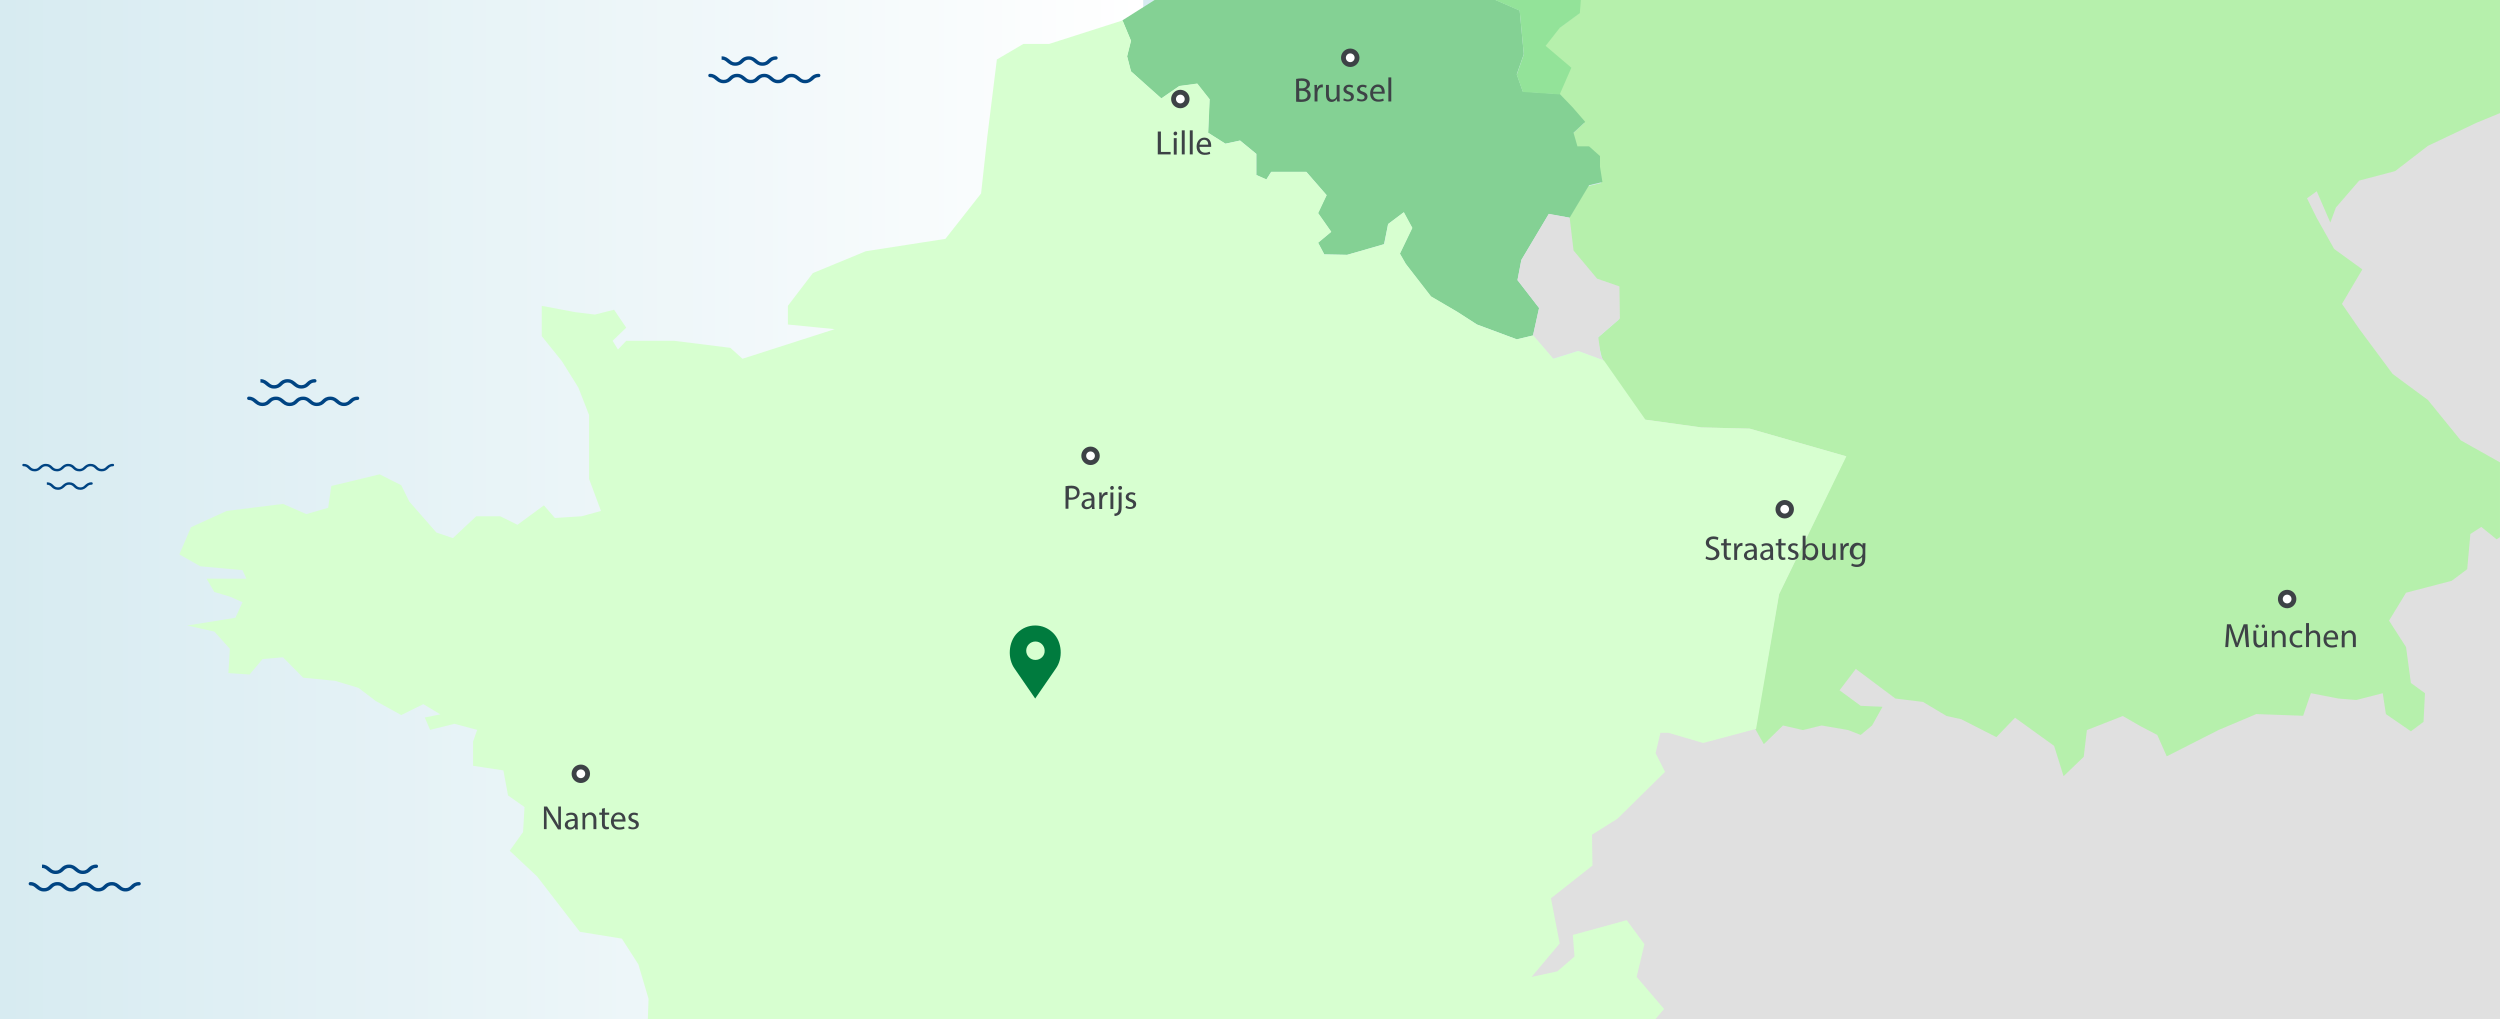
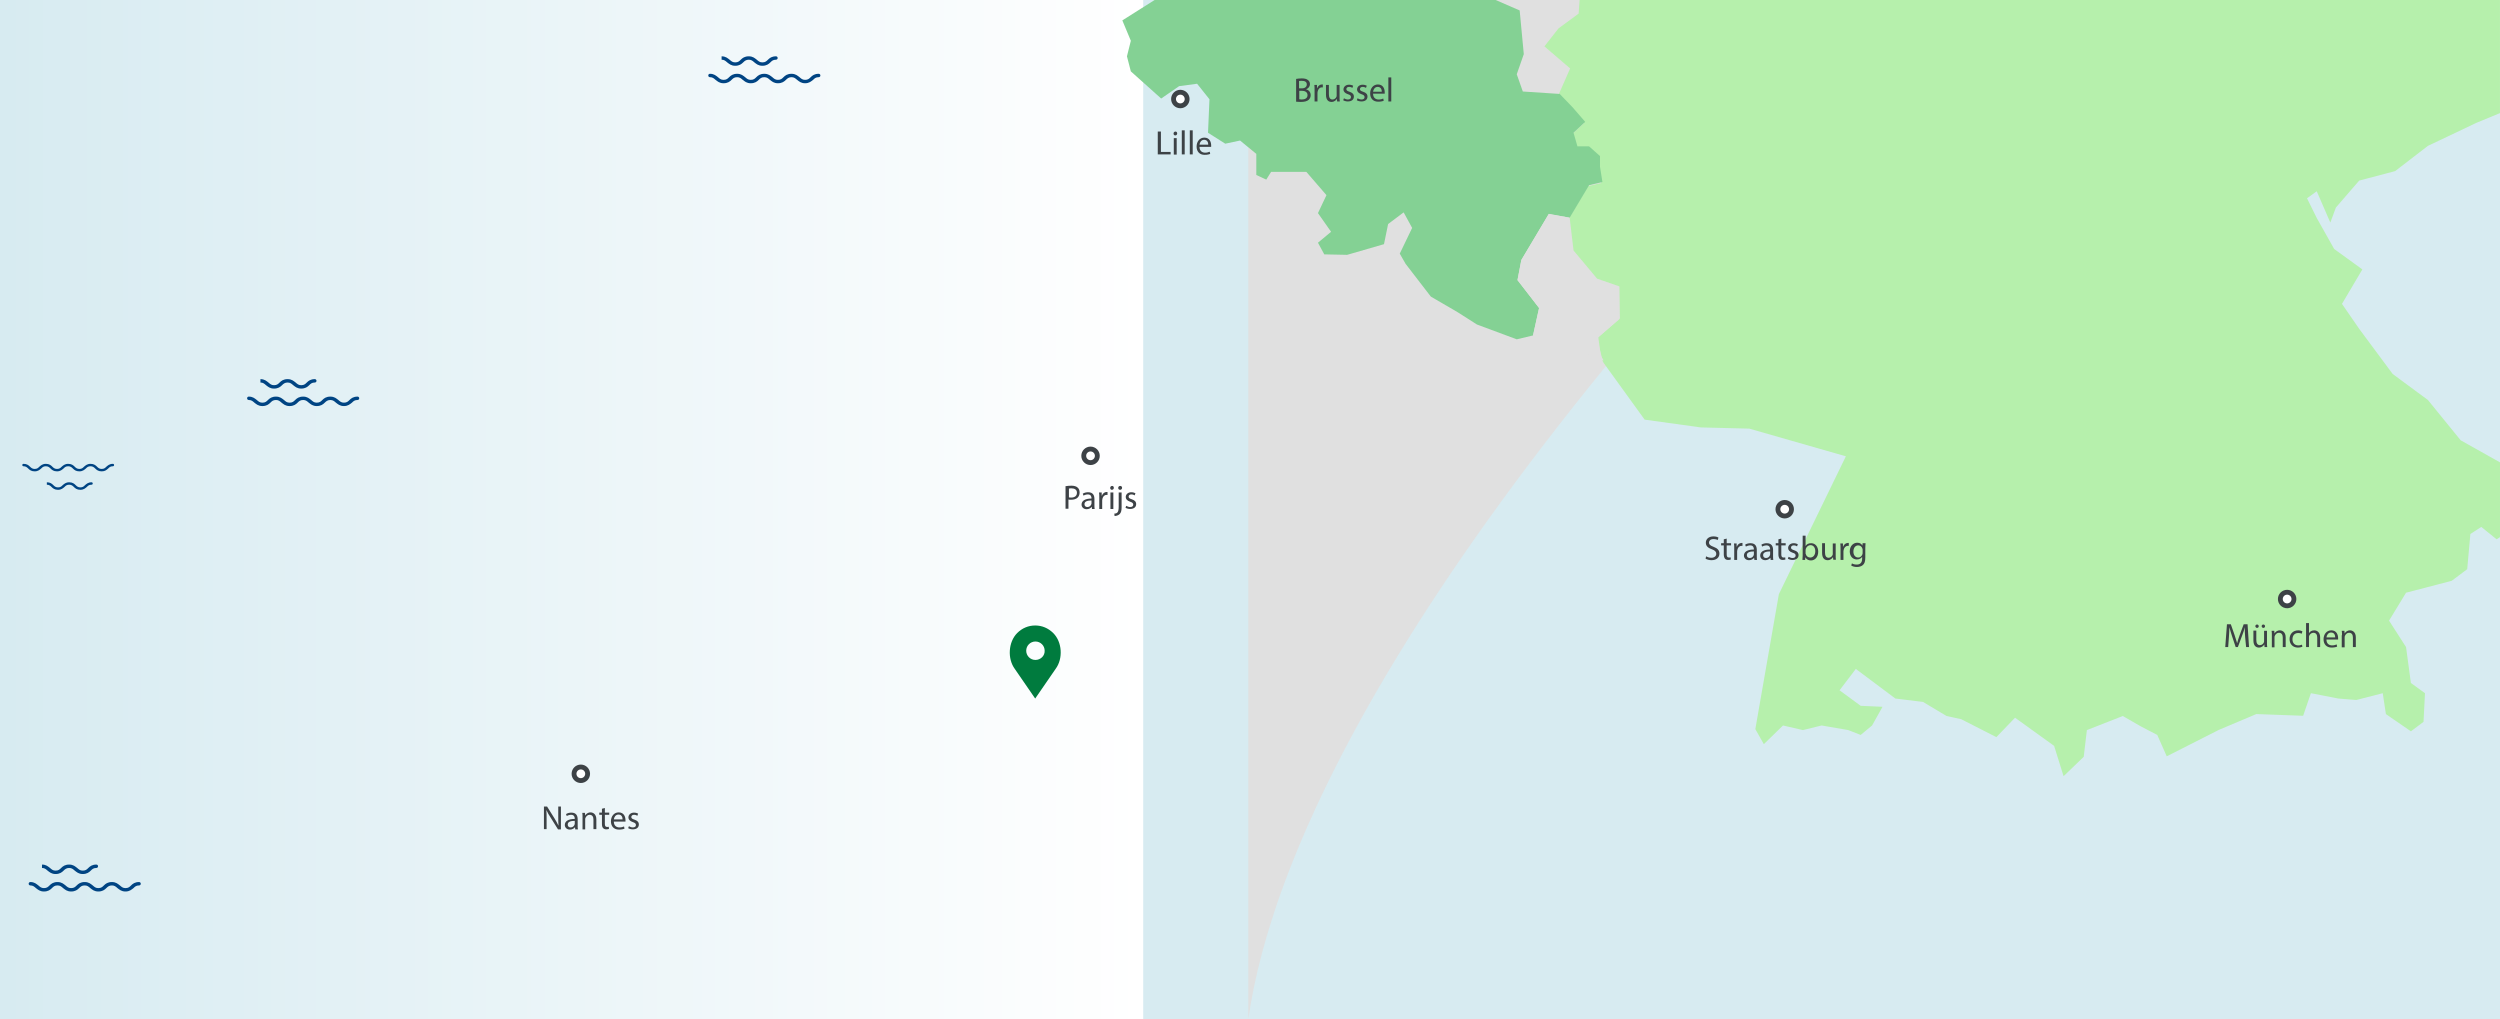
<svg xmlns="http://www.w3.org/2000/svg" xmlns:xlink="http://www.w3.org/1999/xlink" viewBox="0 0 1030 420" enable-background="new 0 0 1030 420">
  <style>.st2{fill:#e0e0e0}.st6{fill:none;stroke:#65b22e}.st8{fill:#004483}.st10{fill:#fff;stroke:#3d4246;stroke-width:2;stroke-miterlimit:10}.st11{fill:#3d4246}</style>
  <path d="M0 0h1030v420h-1030z" fill="#d7ebf1" />
  <linearGradient id="SVGID_1_" gradientUnits="userSpaceOnUse" y1="210" x2="471" y2="210" gradientTransform="matrix(1 0 0 -1 0 420)">
    <stop offset="0" stop-color="#fff" stop-opacity="0" />
    <stop offset="1" stop-color="#fff" />
  </linearGradient>
  <path d="M0 0h471v420h-471z" fill="url(#SVGID_1_)" />
-   <path class="st2" d="M799.7 0c-224.4 223.3-276.3 355.5-285.4 420h515.7v-420h-230.3z" />
+   <path class="st2" d="M799.7 0c-224.4 223.3-276.3 355.5-285.4 420v-420h-230.3z" />
  <g id="carte">
    <defs>
      <path id="SVGID_2_" d="M66.7 675h1044.5v-989.6h-1112.5" />
    </defs>
    <clipPath id="SVGID_3_">
      <use xlink:href="#SVGID_2_" overflow="visible" />
    </clipPath>
    <path d="M650.8 0l-.4 5.6-8.3 6.1-5.8 7.4 10.6 9.1-4.8 10.9 5.3 5.5 5.2 6.1-4.8 4.5 1.6 5.6h4.8l4.5 4v4.4l1 6.2-5.5 1.3-8 13.5 1.6 13.5 9.7 11.6 9.3 3.2.1 13.2-8.9 7.7 2.4 9.6.5.8 16.7 23.1 23.1 3.2 20 .5 39.8 11.4-27.6 56.8-9.7 55.6 3.5 6.2 7.9-7.7 8.2 1.9 7.7-1.9 11 1.9 5.1 2 4.7-3.9 4.3-7.7-9-.4-8.7-6.4 6.7-8.8 16.3 12.2 11.4 1.4 9.7 5.8 6 1.3 14.5 7.4 7.7-8 16.1 11.6 3.9 12.5 8.3-8 1.3-11 14.8-5.8 7.3 4.2 6.9 3.6 3.9 8.8 21.5-10.9 15.4-6.5 19.3.7 3.2-9.3 11.3 2.2 7.4.6 10.9-2.8 1.3 8.6 10.3 7.1 5.2-3.9.6-11.8-5.8-4.2-2-14.8-7-10.9 7-11.5 18.8-4.9 6.4-4.8 1.3-14.5 4.5-2.9 6.3 5.1 1.4-.9v-30.8l-16.2-9.1-13.5-16.6-14.5-10.7-13.8-18.6-7.1-10.3 8.4-14.2-11.6-8.4-7.2-12.8-4-8.1 4-2.9 5.6 12.9 2.3-6.2 9.6-11.1 14.8-3.9 13.5-10.4 20-9.5 9.7-4v-46.6z" clip-path="url(#SVGID_3_)" fill="#b6f0ac" />
    <path d="M462.4 8.4l3.5 8.4-1.6 6.4 1.6 6.2 12.5 11.2 7.4-5.1 7.4-1 5.1 6.4-.6 13.8 7.1 4.5 6.1-1.3 6.7 5.5v8.7l4.1 1.9 2-3.2h14.5l8.3 9.6-3.5 7.4 5.4 7.7-5.4 4.5 2.6 4.8 9.4.2 15.2-4.4 1.7-8.3 6.4-4.8 3.5 6.4-5.1 10.6 2.4 4.2 10.4 13.5 11 6.4 8 5.1 16.4 6.1 6.7-1.6 2.5-11.3-8.9-11.5 1.6-8.3 11.3-18.9 8.6 1.5 8-13.4 5.5-1.3-1-6.3v-4.4l-4.5-4h-4.8l-1.6-5.6 4.8-4.5-5.2-6-5.3-5.5-15.2-1-2.5-7.1 2.9-8.3-1.7-18-9.9-4.3h-140.5z" fill="#84d194" />
-     <path d="M626.1 4.4l1.7 18-2.9 8.4 2.5 7.1 15.2 1 4.8-11-10.6-9 5.8-7.4 8.3-6.1.4-5.4h-35.3z" fill="#93e399" />
    <path class="st2" d="M660.7 148.5l-10.6-3.9-10.3 3.2-8.2-9.6 2.5-11.3-8.9-11.5 1.6-8.3 11.3-19 8.6 1.6 1.6 13.5 9.7 11.6 9.2 3.2.2 13.2-8.9 7.7 1 7.6" />
-     <path d="M685.6 415.7l-11.3-13.2 3.2-13.5-7.3-9.9-22.2 6.1.7 8.9-7.1 6.1-10.6 2.3 11.6-13.8-3.6-18.6 17.1-13.5-.2-12.7 10.5-6.6 19.6-19.3-3.9-7.7 2-8.4h3.2l14.4 4.2 21.8-5.8 9.5-55.5 27.7-56.8-39.8-11.4-19.9-.5-23.1-3.2-17.1-24.4-10.6-3.9-10.2 3.2-8.3-9.6-6.8 1.6-16.4-6.1-8-5.2-10.9-6.4-10.4-13.4-2.4-4.2 5.1-10.6-3.5-6.5-6.5 4.9-1.6 8.3-15.3 4.4-9.4-.2-2.5-4.8 5.4-4.5-5.4-7.7 3.5-7.4-8.4-9.6h-14.4l-2 3.1-4.2-1.8v-8.7l-6.7-5.5-6 1.3-7.1-4.5.6-13.8-5.1-6.5-7.4 1-7.4 5.1-12.5-11.1-1.6-6.2 1.6-6.4-3.5-8.4-30.3 9.7h-10.6l-10.9 6.4-3.9 31.5-2.6 23.7-14.7 18.7-32.8 5.1-21.8 9-10.3 13.5v7.7l19.3 1.9-38 12.2-5-4.5-23.2-2.9h-19.7l-3.4 3.6-2.2-3.6 5.6-5.4-5-7.4-7.9 2-8.1-1-13.8-2.6v12.5l8.3 10.3 6.8 10.9 4.4 11.3v26.3l4.9 13.2-8 2.2-11 .7-4.5-5.2-10.9 8-7.1-3.5h-9.9l-9.6 9-6.8-2.3-11.2-12.8-3.3-6.7-8.9-4.5-11.9 2.9-8 1.9-1.3 9-9 2.6-9.6-4.2-23.2 2.9-14.7 6.7-4.8 11.2 8.6 4.9 17.4 1.6 1.6 3.5h-16.4l3.2 5.5 6.4 1.9 5.2 2.3-2.9 6.4-19.9 3.2 11.2 2.5 6.4 7.1-.6 10 8.7.6 5.4-6.4 8.4-.7 8.3 8.4 13.2 1.3 9.6 2.9 7.1 5.4 10.5 5.8 9.1-4.5 7 4.2-6.4 1.3 2.2 5.1 10-2.5 9.4 2.5-1.7 4.8v10l12.5 1.9 1.9 10.3 6.8 4.8-.6 10.3-5.5 7.7 11.3 10.6 17.6 22.8 17.3 2.8 6.8 10.6 4.2 14.2-.3 8.5h415z" fill="#d7ffd0" />
  </g>
  <path class="st8" d="M331.7 34.3c-1.7 0-2.5-.8-3.3-1.4-.7-.6-1.2-1.1-2.3-1.1s-1.7.5-2.3 1.1c-.7.7-1.6 1.4-3.3 1.4-1.7 0-2.5-.8-3.3-1.4-.7-.6-1.2-1.1-2.3-1.1-1.2 0-1.7.5-2.3 1.1-.7.7-1.6 1.4-3.3 1.4-1.7 0-2.5-.8-3.3-1.4-.7-.6-1.2-1.1-2.3-1.1-1.2 0-1.7.5-2.3 1.1-.7.7-1.6 1.4-3.3 1.4-1.7 0-2.5-.8-3.3-1.4-.7-.6-1.2-1.1-2.3-1.1-.4 0-.7-.3-.7-.7 0-.4.3-.7.7-.7 1.7 0 2.5.8 3.3 1.4.7.6 1.2 1.1 2.3 1.1 1.2 0 1.7-.5 2.3-1.1.7-.7 1.6-1.4 3.3-1.4 1.7 0 2.5.8 3.3 1.4.7.6 1.2 1.1 2.3 1.1 1.2 0 1.7-.5 2.3-1.1.7-.7 1.6-1.4 3.3-1.4 1.7 0 2.5.8 3.3 1.4.7.6 1.2 1.1 2.3 1.1 1.2 0 1.7-.5 2.3-1.1.7-.7 1.6-1.4 3.3-1.4s2.5.8 3.3 1.4c.7.6 1.2 1.1 2.3 1.1 1.2 0 1.7-.5 2.3-1.1.7-.7 1.6-1.4 3.3-1.4.4 0 .7.3.7.7 0 .4-.3.7-.7.7-1.2 0-1.7.5-2.3 1.1-.8.6-1.6 1.4-3.3 1.4zm-34.4-11.1c1.7 0 2.5.8 3.3 1.4.7.6 1.2 1.1 2.3 1.1 1.2 0 1.7-.5 2.3-1.1.7-.7 1.6-1.4 3.3-1.4 1.7 0 2.5.8 3.3 1.4.7.6 1.2 1.1 2.3 1.1 1.2 0 1.7-.5 2.3-1.1.7-.7 1.6-1.4 3.3-1.4.4 0 .7.3.7.7s-.3.7-.7.7c-1.2 0-1.7.5-2.3 1.1-.7.7-1.6 1.4-3.3 1.4-1.7 0-2.5-.8-3.3-1.4-.7-.6-1.2-1.1-2.3-1.1-1.1 0-1.7.5-2.3 1.1-.7.7-1.6 1.4-3.3 1.4-1.7 0-2.5-.8-3.3-1.4-.7-.6-1.2-1.1-2.3-1.1m-255.4 169.6c-1.4 0-2.1-.6-2.7-1.2-.5-.5-1-.9-1.9-.9-1 0-1.4.4-1.9.9-.6.5-1.3 1.2-2.7 1.2-1.4 0-2.1-.6-2.7-1.2-.5-.5-1-.9-1.9-.9-1 0-1.4.4-1.9.9-.6.5-1.3 1.2-2.7 1.2s-2.1-.6-2.7-1.2c-.5-.5-1-.9-1.9-.9-1 0-1.4.4-1.9.9-.6.5-1.3 1.2-2.7 1.2s-2.1-.6-2.7-1.2c-.5-.5-1-.9-1.9-.9-.3 0-.5-.2-.5-.5s.2-.5.5-.5c1.4 0 2.1.6 2.7 1.2.5.5 1 .9 1.9.9 1 0 1.4-.4 1.9-.9.6-.5 1.3-1.2 2.7-1.2s2.1.6 2.7 1.2c.5.5 1 .9 1.9.9 1 0 1.4-.4 1.9-.9.6-.5 1.3-1.2 2.7-1.2s2.1.6 2.7 1.2c.5.5 1 .9 1.9.9 1 0 1.4-.4 1.9-.9.6-.5 1.3-1.2 2.7-1.2s2.1.6 2.7 1.2c.5.5 1 .9 1.9.9 1 0 1.4-.4 1.9-.9.6-.5 1.3-1.2 2.7-1.2.3 0 .5.2.5.5s-.2.5-.5.5c-1 0-1.4.4-1.9.9-.7.6-1.3 1.2-2.7 1.2zm-22.6 4.5c1.4 0 2.1.6 2.7 1.2.5.5 1 .9 1.9.9 1 0 1.4-.4 1.9-.9.6-.5 1.3-1.2 2.7-1.2s2.1.6 2.7 1.2c.5.5 1 .9 1.9.9 1 0 1.4-.4 1.9-.9.6-.5 1.3-1.2 2.7-1.2.3 0 .5.2.5.5s-.2.5-.5.5c-1 0-1.4.4-1.9.9-.6.5-1.3 1.2-2.7 1.2-1.4 0-2.1-.6-2.7-1.2-.5-.5-1-.9-1.9-.9-1 0-1.4.4-1.9.9-.6.5-1.3 1.2-2.7 1.2s-2.1-.6-2.7-1.2c-.5-.5-1-.9-1.9-.9" id="wave" />
  <path class="st8" d="M141.7 167.3c-1.7 0-2.5-.8-3.3-1.4-.7-.6-1.2-1.1-2.3-1.1s-1.7.5-2.3 1.1c-.7.7-1.6 1.4-3.3 1.4s-2.5-.8-3.3-1.4c-.7-.6-1.2-1.1-2.3-1.1-1.2 0-1.7.5-2.3 1.1-.7.7-1.6 1.4-3.3 1.4s-2.5-.8-3.3-1.4c-.7-.6-1.2-1.1-2.3-1.1-1.2 0-1.7.5-2.3 1.1-.7.7-1.6 1.4-3.3 1.4s-2.5-.8-3.3-1.4c-.7-.6-1.2-1.1-2.3-1.1-.4 0-.7-.3-.7-.7s.3-.7.7-.7c1.7 0 2.5.8 3.3 1.4.7.6 1.2 1.1 2.3 1.1 1.2 0 1.7-.5 2.3-1.1.7-.7 1.6-1.4 3.3-1.4s2.5.8 3.3 1.4c.7.6 1.2 1.1 2.3 1.1 1.2 0 1.7-.5 2.3-1.1.7-.7 1.6-1.4 3.3-1.4 1.7 0 2.5.8 3.3 1.4.7.6 1.2 1.1 2.3 1.1 1.2 0 1.7-.5 2.3-1.1.7-.7 1.6-1.4 3.3-1.4s2.5.8 3.3 1.4c.7.6 1.2 1.1 2.3 1.1 1.2 0 1.7-.5 2.3-1.1.7-.7 1.6-1.4 3.3-1.4.4 0 .7.3.7.7s-.3.7-.7.7c-1.2 0-1.7.5-2.3 1.1-.8.6-1.6 1.4-3.3 1.4zm-34.4-11.1c1.7 0 2.5.8 3.3 1.4.7.6 1.2 1.1 2.3 1.1 1.2 0 1.7-.5 2.3-1.1.7-.7 1.6-1.4 3.3-1.4s2.5.8 3.3 1.4c.7.6 1.2 1.1 2.3 1.1 1.2 0 1.7-.5 2.3-1.1.7-.7 1.6-1.4 3.3-1.4.4 0 .7.3.7.7s-.3.7-.7.7c-1.2 0-1.7.5-2.3 1.1-.7.7-1.6 1.4-3.3 1.4s-2.5-.8-3.3-1.4c-.7-.6-1.2-1.1-2.3-1.1s-1.7.5-2.3 1.1c-.7.7-1.6 1.4-3.3 1.4s-2.5-.8-3.3-1.4c-.7-.6-1.2-1.1-2.3-1.1m-55.6 209.7c-1.7 0-2.5-.8-3.3-1.4-.7-.6-1.2-1.1-2.3-1.1s-1.7.5-2.3 1.1c-.7.7-1.6 1.4-3.3 1.4s-2.5-.8-3.3-1.4c-.7-.6-1.2-1.1-2.3-1.1-1.2 0-1.7.5-2.3 1.1-.7.7-1.6 1.4-3.3 1.4s-2.5-.8-3.3-1.4c-.7-.6-1.2-1.1-2.3-1.1-1.2 0-1.7.5-2.3 1.1-.7.7-1.6 1.4-3.3 1.4-1.7 0-2.5-.8-3.3-1.4-.7-.6-1.2-1.1-2.3-1.1-.4 0-.7-.3-.7-.7s.3-.7.7-.7c1.7 0 2.5.8 3.3 1.4.7.6 1.2 1.1 2.3 1.1 1.2 0 1.7-.5 2.3-1.1.7-.7 1.6-1.4 3.3-1.4 1.7 0 2.5.8 3.3 1.4.7.6 1.2 1.1 2.3 1.1 1.2 0 1.7-.5 2.3-1.1.7-.7 1.6-1.4 3.3-1.4s2.5.8 3.3 1.4c.7.6 1.2 1.1 2.3 1.1 1.2 0 1.7-.5 2.3-1.1.7-.7 1.6-1.4 3.3-1.4s2.5.8 3.3 1.4c.7.6 1.2 1.1 2.3 1.1 1.2 0 1.7-.5 2.3-1.1.7-.7 1.6-1.4 3.3-1.4.4 0 .7.3.7.7s-.3.7-.7.7c-1.2 0-1.7.5-2.3 1.1-.8.6-1.6 1.4-3.3 1.4zm-34.4-11.1c1.7 0 2.5.8 3.3 1.4.7.6 1.2 1.1 2.3 1.1 1.2 0 1.7-.5 2.3-1.1.7-.7 1.6-1.4 3.3-1.4s2.5.8 3.3 1.4c.7.6 1.2 1.1 2.3 1.1 1.2 0 1.7-.5 2.3-1.1.7-.7 1.6-1.4 3.3-1.4.4 0 .7.3.7.7s-.3.7-.7.7c-1.2 0-1.7.5-2.3 1.1-.7.7-1.6 1.4-3.3 1.4s-2.5-.8-3.3-1.4c-.7-.6-1.2-1.1-2.3-1.1s-1.7.5-2.3 1.1c-.7.7-1.6 1.4-3.3 1.4-1.7 0-2.5-.8-3.3-1.4-.7-.6-1.2-1.1-2.3-1.1" />
  <path d="M433.9 260.8c-2-2-4.6-3.1-7.4-3.1s-5.4 1.1-7.4 3.1c-3.7 3.7-4.1 10.6-1 14.8l8.4 12.2 8.4-12.2c3.2-4.3 2.7-11.2-1-14.8zm-7.3 11.1c-2.1 0-3.8-1.7-3.8-3.8 0-2.1 1.7-3.8 3.8-3.8 2.1 0 3.8 1.7 3.8 3.8.1 2.1-1.7 3.8-3.8 3.8z" fill="#007b3e" />
  <g id="ville">
    <circle class="st10" cx="239.3" cy="318.8" r="2.8" id="nantes" />
    <circle class="st10" cx="449.3" cy="187.8" r="2.8" id="paris" />
    <circle class="st10" cx="486.3" cy="40.8" r="2.8" id="lille" />
-     <circle class="st10" cx="556.3" cy="23.8" r="2.8" id="Bruxelles_x03_" />
    <circle class="st10" cx="735.3" cy="209.8" r="2.8" id="Strasbourg" />
    <circle class="st10" cx="942.3" cy="246.8" r="2.8" id="Munich" />
  </g>
  <path class="st11" d="M534.1 32.5c.5-.1 1.4-.2 2.2-.2 1.2 0 2 .2 2.6.7.5.4.8.9.8 1.7 0 .9-.6 1.7-1.6 2.1.9.2 1.9 1 1.9 2.4 0 .8-.3 1.4-.8 1.9-.7.6-1.7.9-3.3.9-.8 0-1.5-.1-1.9-.1v-9.4zm1.2 3.9h1.1c1.3 0 2-.7 2-1.6 0-1.1-.8-1.5-2.1-1.5-.6 0-.9 0-1.1.1v3zm0 4.5c.2 0 .6.1 1 .1 1.3 0 2.4-.5 2.4-1.8s-1.1-1.8-2.4-1.8h-1v3.5zm6.3-3.8c0-.8 0-1.5-.1-2.1h1.1v1.3h.1c.3-.9 1.1-1.5 1.9-1.5h.4v1.2h-.4c-.9 0-1.5.7-1.7 1.6l-.1.6v3.6h-1.2v-4.7zm10.3 2.9c0 .7 0 1.3.1 1.8h-1.1l-.1-1.1c-.3.5-1 1.3-2.2 1.3-1.1 0-2.3-.6-2.3-3v-4h1.2v3.8c0 1.3.4 2.2 1.5 2.2.8 0 1.4-.6 1.6-1.1.1-.2.1-.4.1-.6v-4.3h1.2v5zm1.8.5c.4.2 1 .5 1.6.5.9 0 1.3-.4 1.3-1s-.3-.9-1.3-1.2c-1.2-.4-1.8-1.1-1.8-1.9 0-1.1.9-2 2.3-2 .7 0 1.3.2 1.7.4l-.3.9c-.3-.2-.8-.4-1.4-.4-.7 0-1.1.4-1.1.9 0 .6.4.8 1.3 1.1 1.2.4 1.8 1 1.8 2 0 1.2-.9 2-2.5 2-.7 0-1.4-.2-1.9-.5l.3-.8zm5.6 0c.4.2 1 .5 1.6.5.9 0 1.3-.4 1.3-1s-.4-.9-1.3-1.2c-1.2-.4-1.8-1.1-1.8-1.9 0-1.1.9-2 2.3-2 .7 0 1.3.2 1.7.4l-.3.9c-.3-.2-.8-.4-1.4-.4-.7 0-1.1.4-1.1.9 0 .6.4.8 1.3 1.1 1.2.4 1.8 1 1.8 2 0 1.2-.9 2-2.5 2-.7 0-1.4-.2-1.9-.5l.3-.8zm6.4-1.9c0 1.7 1.1 2.4 2.3 2.4.9 0 1.4-.2 1.9-.4l.2.9c-.4.2-1.2.4-2.3.4-2.1 0-3.3-1.4-3.3-3.4s1.2-3.7 3.2-3.7c2.2 0 2.8 1.9 2.8 3.2v.6h-4.8zm3.6-.8c0-.8-.3-2-1.7-2-1.2 0-1.8 1.1-1.9 2h3.6zm2.7-5.9h1.2v9.9h-1.2v-9.9zM224.1 341.7v-9.4h1.3l3 4.8c.7 1.1 1.2 2.1 1.7 3.1-.1-1.3-.1-2.4-.1-3.9v-4h1.1v9.4h-1.2l-3-4.8c-.7-1-1.3-2.1-1.8-3.2.1 1.2.1 2.3.1 3.9v4h-1.1zm12.9 0l-.1-.9c-.4.5-1.1 1-2.1 1-1.4 0-2.1-1-2.1-1.9 0-1.6 1.5-2.5 4.1-2.5v-.1c0-.6-.2-1.6-1.5-1.6-.6 0-1.3.2-1.8.5l-.3-.8c.6-.4 1.4-.6 2.2-.6 2.1 0 2.6 1.4 2.6 2.8v2.5c0 .6 0 1.2.1 1.6h-1.1zm-.2-3.5c-1.3 0-2.9.2-2.9 1.5 0 .8.5 1.2 1.2 1.2.9 0 1.4-.6 1.6-1.1l.1-.4v-1.2zm3.2-1.5c0-.7 0-1.3-.1-1.8h1.1l.1 1.1c.3-.6 1.1-1.3 2.2-1.3.9 0 2.4.6 2.4 2.9v4h-1.2v-3.9c0-1.1-.4-2-1.6-2-.8 0-1.4.6-1.7 1.3-.1.2-.1.4-.1.6v4.1h-1.1v-5zm9.2-3.8v1.9h1.8v.9h-1.8v3.7c0 .8.2 1.3.9 1.3.3 0 .6 0 .7-.1l.1.9c-.2.1-.6.2-1.1.2-.6 0-1-.2-1.3-.5-.4-.4-.5-1-.5-1.8v-3.7h-1.1v-.9h1.1v-1.6l1.2-.3zm3.7 5.6c0 1.7 1.1 2.4 2.3 2.4.9 0 1.4-.2 1.9-.4l.2.9c-.4.2-1.2.4-2.3.4-2.1 0-3.3-1.4-3.3-3.4s1.2-3.7 3.2-3.7c2.2 0 2.8 1.9 2.8 3.2v.6h-4.8zm3.6-.9c0-.8-.3-2-1.7-2-1.2 0-1.8 1.1-1.9 2h3.6zm2.6 2.8c.4.2 1 .5 1.6.5.9 0 1.3-.4 1.3-1s-.4-.9-1.3-1.2c-1.2-.4-1.8-1.1-1.8-1.9 0-1.1.9-2 2.3-2 .7 0 1.3.2 1.7.4l-.3.9c-.3-.2-.8-.4-1.4-.4-.7 0-1.1.4-1.1.9 0 .6.4.8 1.3 1.1 1.2.4 1.8 1 1.8 2 0 1.2-.9 2-2.5 2-.7 0-1.4-.2-1.9-.5l.3-.8zM439.1 200.3c.6-.1 1.4-.2 2.3-.2 1.2 0 2.1.3 2.6.8.5.4.8 1.1.8 2 0 .9-.3 1.5-.7 2-.6.7-1.7 1-2.9 1-.4 0-.7 0-1-.1v3.8h-1.2v-9.3zm1.2 4.6c.3.1.6.1 1 .1 1.5 0 2.4-.7 2.4-2 0-1.2-.9-1.8-2.2-1.8-.5 0-.9 0-1.1.1v3.6zm9.6 4.8l-.1-.9c-.4.5-1.1 1-2.1 1-1.4 0-2.1-1-2.1-1.9 0-1.6 1.5-2.5 4.1-2.5v-.1c0-.6-.2-1.6-1.5-1.6-.6 0-1.3.2-1.8.5l-.3-.8c.6-.4 1.4-.6 2.2-.6 2.1 0 2.6 1.4 2.6 2.8v2.5c0 .6 0 1.2.1 1.6h-1.1zm-.2-3.5c-1.3 0-2.9.2-2.9 1.5 0 .8.5 1.2 1.2 1.2.9 0 1.4-.6 1.6-1.1l.1-.4v-1.2zm3.2-1.2c0-.8 0-1.5-.1-2.1h1.1v1.3h.1c.3-.9 1.1-1.5 1.9-1.5h.4v1.2h-.4c-.9 0-1.5.7-1.7 1.6l-.1.6v3.6h-1.2v-4.7zm6-4c0 .4-.3.8-.8.8-.4 0-.7-.3-.7-.8 0-.4.3-.8.8-.8.4 0 .7.3.7.8zm-1.4 8.7v-6.8h1.2v6.8h-1.2zm1.6 1.9c.6 0 1.1-.2 1.3-.5.3-.4.5-.9.5-2.5v-5.7h1.2v6.1c0 1.3-.2 2.2-.8 2.8-.5.5-1.4.8-2.1.8l-.1-1zm3.2-10.6c0 .4-.3.8-.8.8s-.8-.3-.8-.8c0-.4.3-.8.8-.8s.8.3.8.8zm1.7 7.4c.4.2 1 .5 1.6.5.9 0 1.3-.4 1.3-1s-.4-.9-1.3-1.2c-1.2-.4-1.8-1.1-1.8-1.9 0-1.1.9-2 2.3-2 .7 0 1.3.2 1.7.4l-.3.9c-.3-.2-.8-.4-1.4-.4-.7 0-1.1.4-1.1.9 0 .6.4.8 1.3 1.1 1.2.4 1.8 1 1.8 2 0 1.2-.9 2-2.5 2-.7 0-1.4-.2-1.9-.5l.3-.8zM477.1 54.2h1.2v8.4h4v1h-5.3v-9.4zm7.9.8c0 .4-.3.8-.8.8-.4 0-.7-.3-.7-.8 0-.4.3-.8.8-.8.4 0 .7.3.7.8zm-1.4 8.7v-6.8h1.2v6.8h-1.2zm3.3-10h1.2v9.9h-1.2v-9.9zm3.3 0h1.2v9.9h-1.2v-9.9zm4 6.8c0 1.7 1.1 2.4 2.3 2.4.9 0 1.4-.2 1.9-.4l.2.9c-.4.2-1.2.4-2.3.4-2.1 0-3.3-1.4-3.3-3.4s1.2-3.7 3.2-3.7c2.2 0 2.8 1.9 2.8 3.2v.6h-4.8zm3.6-.9c0-.8-.3-2-1.7-2-1.2 0-1.8 1.1-1.9 2h3.6zM702.9 229.2c.5.3 1.3.6 2.2.6 1.2 0 2-.7 2-1.6 0-.9-.5-1.4-1.8-1.9-1.5-.5-2.5-1.3-2.5-2.7 0-1.5 1.2-2.6 3.1-2.6 1 0 1.7.2 2.1.5l-.3 1c-.3-.2-.9-.4-1.8-.4-1.3 0-1.8.8-1.8 1.4 0 .9.6 1.3 1.9 1.8 1.6.6 2.4 1.4 2.4 2.8 0 1.5-1.1 2.7-3.3 2.7-.9 0-1.9-.3-2.4-.6l.2-1zm8.5-7.3v1.9h1.8v.9h-1.8v3.7c0 .8.2 1.3.9 1.3.3 0 .6 0 .7-.1l.1.9c-.2.1-.6.2-1.1.2-.6 0-1-.2-1.3-.5-.3-.4-.5-1-.5-1.8v-3.7h-1.1v-.9h1.1v-1.6l1.2-.3zm3.1 4.1c0-.8 0-1.5-.1-2.1h1.1v1.3h.1c.3-.9 1.1-1.5 1.9-1.5h.4v1.2h-.4c-.9 0-1.5.7-1.7 1.6l-.1.6v3.6h-1.2v-4.7zm8.3 4.7l-.1-.9c-.4.5-1.1 1-2.1 1-1.4 0-2.1-1-2.1-1.9 0-1.6 1.5-2.5 4.1-2.5v-.1c0-.6-.2-1.6-1.5-1.6-.6 0-1.3.2-1.8.5l-.3-.8c.6-.4 1.4-.6 2.2-.6 2.1 0 2.6 1.4 2.6 2.8v2.5c0 .6 0 1.2.1 1.6h-1.1zm-.2-3.5c-1.3 0-2.9.2-2.9 1.5 0 .8.5 1.2 1.2 1.2.9 0 1.4-.6 1.6-1.1l.1-.4v-1.2zm6.9 3.5l-.1-.9c-.4.5-1.1 1-2.1 1-1.4 0-2.1-1-2.1-1.9 0-1.6 1.5-2.5 4.1-2.5v-.1c0-.6-.2-1.6-1.5-1.6-.6 0-1.3.2-1.8.5l-.3-.8c.6-.4 1.4-.6 2.2-.6 2.1 0 2.6 1.4 2.6 2.8v2.5c0 .6 0 1.2.1 1.6h-1.1zm-.2-3.5c-1.3 0-2.9.2-2.9 1.5 0 .8.5 1.2 1.2 1.2.9 0 1.4-.6 1.6-1.1l.1-.4v-1.2zm4.6-5.3v1.9h1.8v.9h-1.8v3.7c0 .8.2 1.3.9 1.3.3 0 .6 0 .7-.1l.1.9c-.2.1-.6.2-1.1.2-.6 0-1-.2-1.3-.5-.3-.4-.5-1-.5-1.8v-3.7h-1.1v-.9h1.1v-1.6l1.2-.3zm3 7.5c.4.2 1 .5 1.6.5.9 0 1.3-.4 1.3-1s-.3-.9-1.3-1.2c-1.2-.4-1.8-1.1-1.8-1.9 0-1.1.9-2 2.3-2 .7 0 1.3.2 1.7.4l-.3.9c-.3-.2-.8-.4-1.4-.4-.7 0-1.1.4-1.1.9 0 .6.4.8 1.3 1.1 1.2.4 1.8 1 1.8 2 0 1.2-.9 2-2.5 2-.7 0-1.4-.2-1.9-.5l.3-.8zm5.7 1.3c0-.5.1-1.1.1-1.8v-8.2h1.2v4.3c.4-.8 1.2-1.2 2.3-1.2 1.7 0 2.9 1.4 2.9 3.5 0 2.4-1.5 3.6-3 3.6-1 0-1.8-.4-2.3-1.3l-.1 1.1h-1.1zm1.3-2.8c0 .2 0 .3.1.4.2.9 1 1.4 1.8 1.4 1.3 0 2.1-1.1 2.1-2.6 0-1.4-.7-2.5-2-2.5-.8 0-1.6.6-1.9 1.5 0 .1-.1.3-.1.5v1.3zm12.4.9c0 .7 0 1.3.1 1.8h-1.1l-.1-1.1c-.3.5-1 1.3-2.2 1.3-1.1 0-2.3-.6-2.3-3v-4h1.2v3.8c0 1.3.4 2.2 1.5 2.2.8 0 1.4-.6 1.6-1.1.1-.2.1-.4.1-.6v-4.2h1.2v4.9zm2-2.8c0-.8 0-1.5-.1-2.1h1.1v1.3h.1c.3-.9 1.1-1.5 1.9-1.5h.4v1.2h-.4c-.9 0-1.5.7-1.7 1.6l-.1.6v3.6h-1.2v-4.7zm10.3-2.1c0 .5-.1 1-.1 1.9v3.9c0 1.6-.3 2.5-1 3.1-.7.6-1.6.8-2.5.8-.8 0-1.7-.2-2.3-.6l.3-.9c.4.3 1.1.5 2 .5 1.3 0 2.2-.7 2.2-2.4v-.8c-.4.6-1.1 1.1-2.2 1.1-1.7 0-2.9-1.4-2.9-3.3 0-2.3 1.5-3.6 3.1-3.6 1.2 0 1.8.6 2.1 1.2l.1-1h1.2zm-1.2 2.7c0-.2 0-.4-.1-.6-.2-.7-.8-1.3-1.7-1.3-1.2 0-2 1-2 2.6 0 1.3.7 2.4 2 2.4.8 0 1.4-.5 1.7-1.3.1-.2.1-.4.1-.7v-1.1zM925 262.5c-.1-1.3-.2-2.9-.1-4.1-.3 1.1-.7 2.3-1.2 3.6l-1.7 4.6h-.9l-1.5-4.5c-.4-1.3-.8-2.5-1.1-3.7 0 1.2-.1 2.8-.2 4.2l-.3 4h-1.2l.7-9.4h1.6l1.6 4.6c.4 1.2.7 2.2 1 3.2.2-1 .6-2 1-3.2l1.7-4.6h1.6l.6 9.4h-1.2l-.4-4.1zm9 2.3c0 .7 0 1.3.1 1.8h-1.1l-.1-1.1c-.3.5-1 1.3-2.2 1.3-1.1 0-2.3-.6-2.3-3v-4h1.2v3.8c0 1.3.4 2.2 1.5 2.2.8 0 1.4-.6 1.6-1.1.1-.2.1-.4.1-.6v-4.2h1.2v4.9zm-4.8-6.8c0-.4.3-.7.7-.7s.7.3.7.7c0 .4-.3.7-.7.7-.4 0-.7-.4-.7-.7zm2.6 0c0-.4.3-.7.7-.7.4 0 .7.3.7.7 0 .4-.3.7-.7.7-.4 0-.7-.4-.7-.7zm4.2 3.7c0-.7 0-1.3-.1-1.8h1.1l.1 1.1c.3-.6 1.1-1.3 2.2-1.3.9 0 2.4.6 2.4 2.9v4h-1.2v-3.9c0-1.1-.4-2-1.6-2-.8 0-1.4.6-1.7 1.3-.1.2-.1.4-.1.6v4.1h-1.1v-5zm12.6 4.7c-.3.2-1 .4-1.9.4-2 0-3.4-1.4-3.4-3.5s1.4-3.6 3.6-3.6c.7 0 1.4.2 1.7.4l-.3 1c-.3-.2-.8-.3-1.4-.3-1.6 0-2.4 1.1-2.4 2.6 0 1.6 1 2.5 2.4 2.5.7 0 1.2-.2 1.5-.3l.2.8zm1.5-9.7h1.2v4.2c.2-.4.5-.7.9-.9.4-.2.8-.3 1.3-.3.9 0 2.4.6 2.4 2.9v4h-1.2v-3.9c0-1.1-.4-2-1.6-2-.8 0-1.4.6-1.7 1.2-.1.2-.1.4-.1.6v4.1h-1.2v-9.9zm8.4 6.8c0 1.7 1.1 2.4 2.3 2.4.9 0 1.4-.2 1.9-.4l.2.9c-.4.2-1.2.4-2.3.4-2.1 0-3.3-1.4-3.3-3.4s1.2-3.7 3.2-3.7c2.2 0 2.8 1.9 2.8 3.2v.6h-4.8zm3.6-.9c0-.8-.3-2-1.7-2-1.2 0-1.8 1.1-1.9 2h3.6zm2.8-.9c0-.7 0-1.3-.1-1.8h1.1l.1 1.1c.3-.6 1.1-1.3 2.2-1.3.9 0 2.4.6 2.4 2.9v4h-1.2v-3.9c0-1.1-.4-2-1.6-2-.8 0-1.4.6-1.7 1.3-.1.2-.1.4-.1.6v4.1h-1.2v-5z" />
</svg>